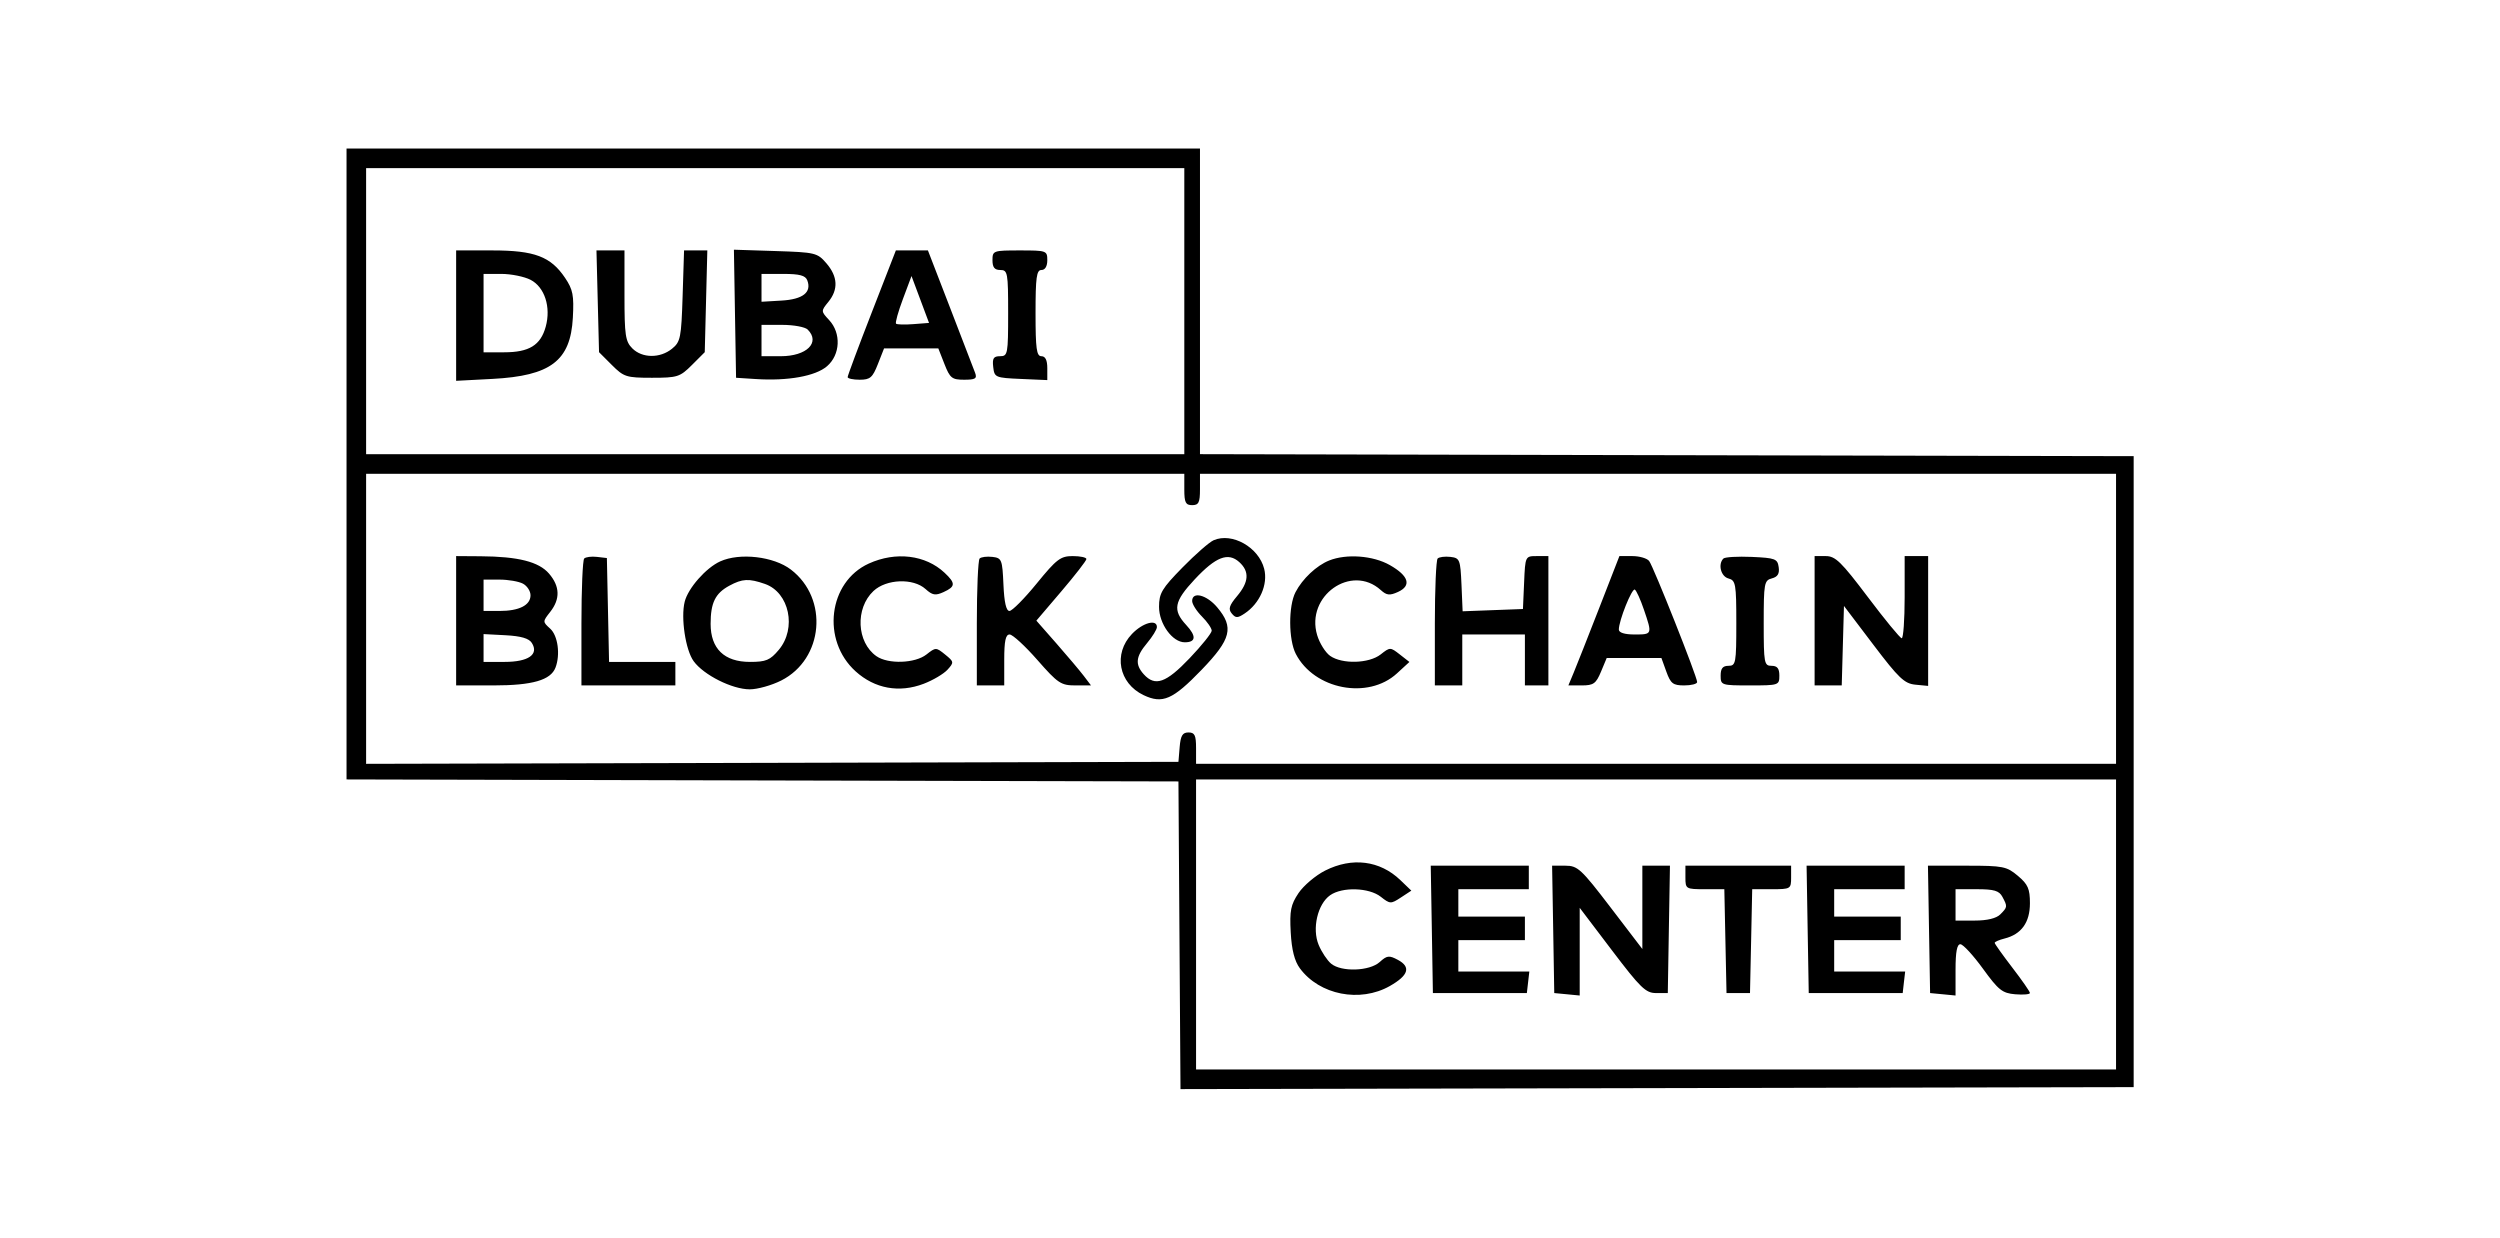
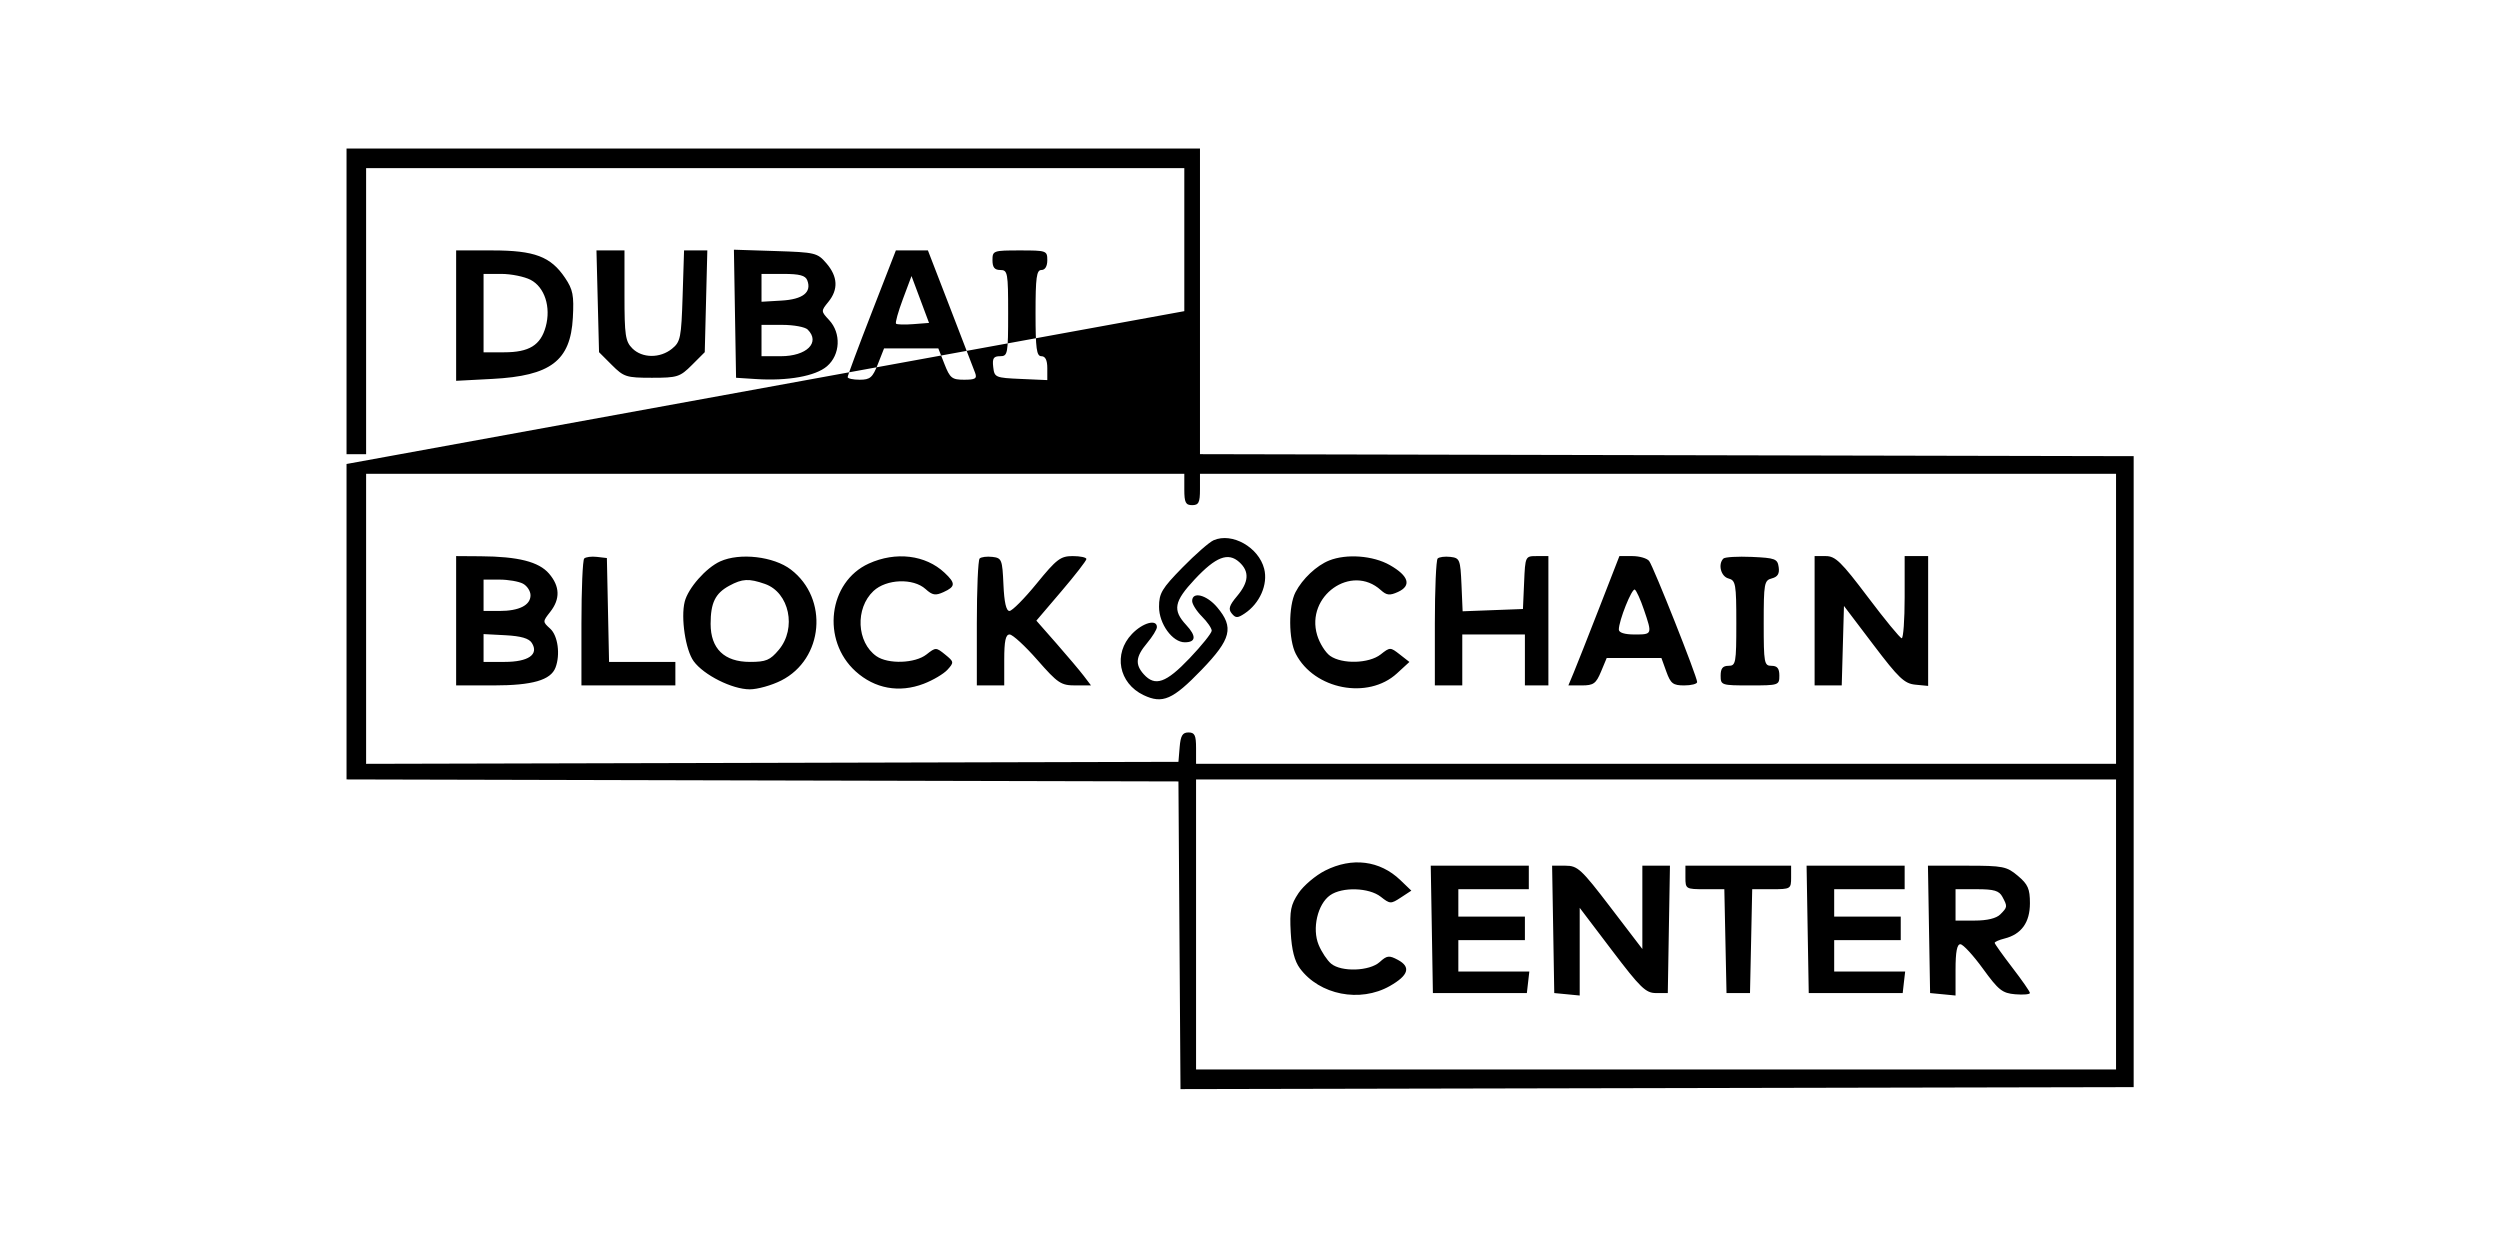
<svg xmlns="http://www.w3.org/2000/svg" width="101" height="50" viewBox="0 0 101 50" fill="none">
  <g id="Dubai Blockchain Center">
-     <path id="Dubai Blockchain Center_2" fill-rule="evenodd" clip-rule="evenodd" d="M14 18.745V31.489L30.805 31.53L47.609 31.57L47.65 37.785L47.692 44L66.946 43.96L86.2 43.92V31.174V18.429L67.339 18.389L48.479 18.348V12.174V6H31.239H14V18.745ZM47.846 12.571V18.35H31.319H14.791V12.571V6.792H31.319H47.846V12.571ZM18.428 12.751V15.385L19.892 15.308C22.248 15.184 23.048 14.577 23.143 12.84C23.192 11.93 23.148 11.7 22.828 11.225C22.249 10.364 21.595 10.117 19.892 10.117L18.428 10.117V12.751ZM24.149 12.172L24.201 14.228L24.718 14.745C25.203 15.23 25.304 15.262 26.337 15.262C27.369 15.262 27.47 15.23 27.955 14.745L28.472 14.228L28.524 12.172L28.576 10.117H28.106H27.636L27.578 11.953C27.524 13.653 27.492 13.811 27.148 14.09C26.665 14.481 25.945 14.474 25.546 14.075C25.266 13.795 25.229 13.547 25.229 11.937V10.117H24.663H24.097L24.149 12.172ZM29.693 12.675L29.737 15.262L30.528 15.313C31.826 15.398 32.946 15.197 33.411 14.796C33.95 14.332 33.99 13.46 33.497 12.931C33.165 12.574 33.164 12.567 33.465 12.197C33.874 11.695 33.849 11.176 33.389 10.64C33.022 10.213 32.942 10.194 31.328 10.142L29.65 10.088L29.693 12.675ZM35.219 12.623C34.683 14.001 34.245 15.176 34.245 15.235C34.245 15.293 34.464 15.341 34.732 15.341C35.153 15.341 35.252 15.256 35.467 14.708L35.716 14.075H36.812H37.908L38.156 14.708C38.379 15.277 38.46 15.341 38.951 15.341C39.405 15.341 39.48 15.294 39.395 15.064C39.339 14.912 38.887 13.736 38.39 12.452L37.488 10.117H36.84H36.193L35.219 12.623ZM40.096 10.512C40.096 10.803 40.181 10.908 40.413 10.908C40.71 10.908 40.729 11.014 40.729 12.65C40.729 14.305 40.713 14.391 40.402 14.391C40.139 14.391 40.085 14.476 40.126 14.827C40.174 15.248 40.209 15.264 41.243 15.309L42.311 15.356V14.874C42.311 14.55 42.232 14.391 42.073 14.391C41.877 14.391 41.836 14.092 41.836 12.65C41.836 11.207 41.877 10.908 42.073 10.908C42.221 10.908 42.311 10.759 42.311 10.512C42.311 10.128 42.279 10.117 41.203 10.117C40.128 10.117 40.096 10.128 40.096 10.512ZM21.434 11.304C22.005 11.6 22.266 12.406 22.047 13.199C21.841 13.947 21.377 14.233 20.37 14.233H19.536V12.65V11.066H20.255C20.651 11.066 21.181 11.174 21.434 11.304ZM32.614 11.325C32.799 11.808 32.438 12.093 31.579 12.143L30.765 12.191V11.629V11.066H31.64C32.304 11.066 32.539 11.129 32.614 11.325ZM36.9 13.095C36.552 13.122 36.237 13.114 36.2 13.076C36.162 13.039 36.287 12.59 36.478 12.08L36.825 11.152L37.179 12.099L37.533 13.046L36.9 13.095ZM32.631 13.315C33.152 13.836 32.592 14.391 31.544 14.391H30.765V13.758V13.125H31.603C32.064 13.125 32.527 13.21 32.631 13.315ZM47.846 19.774C47.846 20.302 47.899 20.408 48.163 20.408C48.426 20.408 48.479 20.302 48.479 19.774V19.141H66.984H85.488V24.999V30.858H66.904H48.321V30.224C48.321 29.703 48.267 29.591 48.014 29.591C47.774 29.591 47.697 29.719 47.658 30.185L47.609 30.778L31.2 30.819L14.791 30.859V25V19.141H31.319H47.846V19.774ZM49.032 21.825C48.858 21.9 48.291 22.397 47.771 22.928C46.939 23.777 46.825 23.969 46.825 24.517C46.825 25.203 47.367 25.949 47.864 25.949C48.32 25.949 48.34 25.7 47.922 25.249C47.365 24.647 47.429 24.302 48.266 23.406C49.12 22.493 49.616 22.301 50.067 22.709C50.485 23.088 50.457 23.513 49.977 24.084C49.66 24.461 49.615 24.607 49.762 24.784C49.921 24.976 49.996 24.976 50.281 24.787C50.895 24.381 51.233 23.61 51.073 22.98C50.852 22.11 49.778 21.502 49.032 21.825ZM18.428 25.078V27.691H19.939C21.508 27.691 22.248 27.478 22.442 26.971C22.643 26.447 22.539 25.68 22.229 25.399C21.919 25.118 21.919 25.115 22.229 24.72C22.639 24.198 22.623 23.688 22.18 23.173C21.769 22.695 20.936 22.483 19.417 22.473L18.428 22.466V25.078ZM23.602 22.564C23.54 22.627 23.49 23.805 23.49 25.184V27.691H25.387H27.285V27.216V26.741H25.946H24.606L24.562 24.643L24.518 22.545L24.116 22.498C23.896 22.473 23.664 22.502 23.602 22.564ZM29.096 22.68C28.521 22.941 27.799 23.761 27.662 24.308C27.499 24.956 27.695 26.262 28.024 26.713C28.43 27.271 29.582 27.849 30.291 27.849C30.602 27.849 31.173 27.689 31.561 27.493C33.273 26.628 33.487 24.182 31.952 23.011C31.257 22.479 29.888 22.321 29.096 22.68ZM35.099 22.768C33.464 23.511 33.176 25.865 34.567 27.123C35.341 27.823 36.327 28.003 37.316 27.625C37.693 27.481 38.127 27.224 38.28 27.055C38.547 26.76 38.543 26.735 38.184 26.444C37.817 26.147 37.803 26.147 37.429 26.441C36.969 26.803 35.88 26.84 35.408 26.51C34.606 25.947 34.544 24.577 35.288 23.877C35.807 23.389 36.895 23.348 37.392 23.797C37.67 24.049 37.791 24.07 38.12 23.92C38.606 23.698 38.613 23.564 38.159 23.138C37.39 22.417 36.19 22.272 35.099 22.768ZM39.577 22.564C39.514 22.627 39.464 23.805 39.464 25.184V27.691H40.017H40.571V26.662C40.571 25.893 40.626 25.633 40.789 25.633C40.909 25.633 41.413 26.096 41.909 26.662C42.737 27.606 42.864 27.691 43.444 27.691H44.077L43.787 27.309C43.627 27.099 43.13 26.51 42.683 26L41.869 25.074L42.879 23.889C43.435 23.237 43.89 22.65 43.891 22.585C43.892 22.52 43.643 22.466 43.339 22.466C42.846 22.466 42.688 22.586 41.882 23.574C41.385 24.184 40.889 24.683 40.782 24.683C40.649 24.683 40.57 24.334 40.539 23.614C40.494 22.602 40.47 22.543 40.09 22.498C39.87 22.473 39.638 22.502 39.577 22.564ZM53.698 22.644C53.188 22.848 52.62 23.382 52.339 23.923C52.048 24.482 52.054 25.845 52.351 26.418C53.095 27.858 55.269 28.277 56.436 27.206L56.94 26.743L56.552 26.44C56.169 26.141 56.157 26.141 55.779 26.439C55.309 26.809 54.226 26.84 53.738 26.498C53.547 26.364 53.311 25.986 53.213 25.659C52.74 24.078 54.597 22.764 55.784 23.839C56.021 24.053 56.144 24.067 56.478 23.915C57.036 23.66 56.916 23.265 56.148 22.829C55.471 22.445 54.399 22.364 53.698 22.644ZM58.081 22.564C58.019 22.627 57.968 23.805 57.968 25.184V27.691H58.522H59.076V26.662V25.633H60.341H61.606V26.662V27.691H62.081H62.555V25.078V22.466H62.088C61.621 22.466 61.62 22.467 61.574 23.535L61.527 24.604L60.309 24.65L59.09 24.696L59.044 23.62C58.999 22.602 58.975 22.543 58.595 22.498C58.374 22.473 58.143 22.502 58.081 22.564ZM64.608 24.564C64.159 25.718 63.695 26.893 63.577 27.176L63.362 27.691H63.906C64.377 27.691 64.479 27.618 64.68 27.137L64.911 26.583H66.016H67.121L67.321 27.137C67.495 27.618 67.591 27.691 68.043 27.691C68.33 27.691 68.565 27.63 68.565 27.555C68.565 27.341 66.798 22.884 66.625 22.664C66.54 22.555 66.235 22.466 65.947 22.466H65.424L64.608 24.564ZM69.626 22.565C69.397 22.794 69.523 23.29 69.83 23.37C70.122 23.447 70.147 23.586 70.147 25.176C70.147 26.794 70.127 26.899 69.83 26.899C69.598 26.899 69.514 27.005 69.514 27.295C69.514 27.682 69.54 27.691 70.7 27.691C71.86 27.691 71.886 27.682 71.886 27.295C71.886 27.005 71.802 26.899 71.57 26.899C71.273 26.899 71.254 26.794 71.254 25.176C71.254 23.564 71.275 23.447 71.583 23.367C71.819 23.305 71.897 23.177 71.859 22.913C71.812 22.577 71.719 22.541 70.773 22.499C70.204 22.474 69.688 22.504 69.626 22.565ZM73.31 25.078V27.691H73.858H74.406L74.451 26.085L74.496 24.48L75.683 26.046C76.708 27.399 76.939 27.619 77.383 27.661L77.897 27.711V25.088V22.466H77.422H76.948V24.129C76.948 25.043 76.894 25.788 76.829 25.785C76.764 25.782 76.149 25.034 75.462 24.122C74.388 22.698 74.15 22.466 73.762 22.466H73.31V25.078ZM21.128 23.58C21.296 23.67 21.433 23.881 21.433 24.049C21.433 24.451 20.974 24.683 20.179 24.683H19.536V24.049V23.416H20.179C20.532 23.416 20.959 23.49 21.128 23.58ZM30.904 23.591C31.89 23.936 32.194 25.384 31.463 26.254C31.111 26.673 30.947 26.741 30.298 26.741C29.261 26.741 28.709 26.207 28.709 25.205C28.709 24.354 28.896 23.971 29.464 23.663C29.99 23.378 30.253 23.364 30.904 23.591ZM66.415 24.632C66.755 25.632 66.755 25.633 66.035 25.633C65.634 25.633 65.402 25.56 65.401 25.435C65.4 25.074 65.931 23.748 66.048 23.82C66.111 23.859 66.277 24.225 66.415 24.632ZM48.163 24.28C48.163 24.406 48.34 24.688 48.558 24.906C48.775 25.123 48.953 25.381 48.953 25.479C48.953 25.576 48.551 26.078 48.059 26.594C47.109 27.592 46.666 27.747 46.21 27.243C45.849 26.843 45.882 26.528 46.344 25.978C46.561 25.719 46.739 25.429 46.739 25.333C46.739 25 46.164 25.159 45.731 25.612C44.967 26.41 45.195 27.605 46.202 28.084C46.968 28.448 47.38 28.268 48.546 27.059C49.742 25.818 49.859 25.349 49.176 24.537C48.75 24.029 48.163 23.881 48.163 24.28ZM21.487 25.976C21.779 26.441 21.346 26.741 20.386 26.741H19.536V26.179V25.617L20.429 25.664C21.052 25.698 21.372 25.791 21.487 25.976ZM85.488 37.349V43.207H66.904H48.321V37.349V31.491H66.904H85.488V37.349ZM53.535 35.172C53.148 35.368 52.664 35.778 52.46 36.082C52.145 36.553 52.098 36.792 52.145 37.666C52.184 38.377 52.299 38.828 52.515 39.12C53.31 40.196 54.945 40.518 56.148 39.836C56.907 39.405 57.012 39.066 56.473 38.778C56.12 38.589 56.034 38.599 55.739 38.867C55.33 39.237 54.191 39.276 53.777 38.932C53.62 38.802 53.393 38.461 53.274 38.174C53 37.519 53.23 36.523 53.738 36.167C54.229 35.823 55.309 35.856 55.784 36.23C56.157 36.524 56.19 36.526 56.596 36.259L57.018 35.982L56.572 35.554C55.747 34.763 54.624 34.621 53.535 35.172ZM57.846 37.547L57.889 40.12H59.787H61.685L61.735 39.684L61.785 39.249H60.351H58.917V38.616V37.982H60.262H61.606V37.507V37.032H60.262H58.917V36.478V35.924H60.341H61.764V35.449V34.974H59.783H57.802L57.846 37.547ZM62.749 37.547L62.792 40.12L63.306 40.169L63.82 40.219V38.448V36.676L65.126 38.398C66.276 39.913 66.489 40.12 66.906 40.12H67.379L67.422 37.547L67.466 34.974H66.908H66.351V36.657V38.34L65.065 36.657C63.877 35.102 63.737 34.974 63.242 34.974H62.705L62.749 37.547ZM68.091 35.449C68.091 35.913 68.109 35.924 68.877 35.924H69.663L69.707 38.022L69.751 40.12H70.226H70.7L70.745 38.022L70.789 35.924H71.575C72.343 35.924 72.361 35.913 72.361 35.449V34.974H70.226H68.091V35.449ZM73.029 37.547L73.073 40.12H74.971H76.869L76.918 39.684L76.969 39.249H75.535H74.101V38.616V37.982H75.445H76.79V37.507V37.032H75.445H74.101V36.478V35.924H75.524H76.948V35.449V34.974H74.967H72.986L73.029 37.547ZM77.932 37.547L77.976 40.12L78.49 40.169L79.004 40.219V39.18C79.004 38.45 79.063 38.143 79.201 38.147C79.31 38.151 79.72 38.596 80.112 39.137C80.741 40.004 80.894 40.125 81.416 40.169C81.742 40.196 82.009 40.173 82.009 40.117C82.009 40.062 81.689 39.6 81.297 39.091C80.906 38.581 80.585 38.131 80.585 38.091C80.585 38.05 80.765 37.971 80.985 37.916C81.665 37.745 82.009 37.267 82.009 36.492C82.009 35.907 81.93 35.727 81.522 35.384C81.07 35.003 80.924 34.974 79.462 34.974H77.889L77.932 37.547ZM80.896 36.23C81.108 36.626 81.105 36.647 80.811 36.942C80.653 37.101 80.281 37.191 79.783 37.191H79.004V36.557V35.924H79.868C80.561 35.924 80.765 35.985 80.896 36.23Z" fill="black" />
+     <path id="Dubai Blockchain Center_2" fill-rule="evenodd" clip-rule="evenodd" d="M14 18.745V31.489L30.805 31.53L47.609 31.57L47.65 37.785L47.692 44L66.946 43.96L86.2 43.92V31.174V18.429L67.339 18.389L48.479 18.348V12.174V6H31.239H14V18.745ZV18.35H31.319H14.791V12.571V6.792H31.319H47.846V12.571ZM18.428 12.751V15.385L19.892 15.308C22.248 15.184 23.048 14.577 23.143 12.84C23.192 11.93 23.148 11.7 22.828 11.225C22.249 10.364 21.595 10.117 19.892 10.117L18.428 10.117V12.751ZM24.149 12.172L24.201 14.228L24.718 14.745C25.203 15.23 25.304 15.262 26.337 15.262C27.369 15.262 27.47 15.23 27.955 14.745L28.472 14.228L28.524 12.172L28.576 10.117H28.106H27.636L27.578 11.953C27.524 13.653 27.492 13.811 27.148 14.09C26.665 14.481 25.945 14.474 25.546 14.075C25.266 13.795 25.229 13.547 25.229 11.937V10.117H24.663H24.097L24.149 12.172ZM29.693 12.675L29.737 15.262L30.528 15.313C31.826 15.398 32.946 15.197 33.411 14.796C33.95 14.332 33.99 13.46 33.497 12.931C33.165 12.574 33.164 12.567 33.465 12.197C33.874 11.695 33.849 11.176 33.389 10.64C33.022 10.213 32.942 10.194 31.328 10.142L29.65 10.088L29.693 12.675ZM35.219 12.623C34.683 14.001 34.245 15.176 34.245 15.235C34.245 15.293 34.464 15.341 34.732 15.341C35.153 15.341 35.252 15.256 35.467 14.708L35.716 14.075H36.812H37.908L38.156 14.708C38.379 15.277 38.46 15.341 38.951 15.341C39.405 15.341 39.48 15.294 39.395 15.064C39.339 14.912 38.887 13.736 38.39 12.452L37.488 10.117H36.84H36.193L35.219 12.623ZM40.096 10.512C40.096 10.803 40.181 10.908 40.413 10.908C40.71 10.908 40.729 11.014 40.729 12.65C40.729 14.305 40.713 14.391 40.402 14.391C40.139 14.391 40.085 14.476 40.126 14.827C40.174 15.248 40.209 15.264 41.243 15.309L42.311 15.356V14.874C42.311 14.55 42.232 14.391 42.073 14.391C41.877 14.391 41.836 14.092 41.836 12.65C41.836 11.207 41.877 10.908 42.073 10.908C42.221 10.908 42.311 10.759 42.311 10.512C42.311 10.128 42.279 10.117 41.203 10.117C40.128 10.117 40.096 10.128 40.096 10.512ZM21.434 11.304C22.005 11.6 22.266 12.406 22.047 13.199C21.841 13.947 21.377 14.233 20.37 14.233H19.536V12.65V11.066H20.255C20.651 11.066 21.181 11.174 21.434 11.304ZM32.614 11.325C32.799 11.808 32.438 12.093 31.579 12.143L30.765 12.191V11.629V11.066H31.64C32.304 11.066 32.539 11.129 32.614 11.325ZM36.9 13.095C36.552 13.122 36.237 13.114 36.2 13.076C36.162 13.039 36.287 12.59 36.478 12.08L36.825 11.152L37.179 12.099L37.533 13.046L36.9 13.095ZM32.631 13.315C33.152 13.836 32.592 14.391 31.544 14.391H30.765V13.758V13.125H31.603C32.064 13.125 32.527 13.21 32.631 13.315ZM47.846 19.774C47.846 20.302 47.899 20.408 48.163 20.408C48.426 20.408 48.479 20.302 48.479 19.774V19.141H66.984H85.488V24.999V30.858H66.904H48.321V30.224C48.321 29.703 48.267 29.591 48.014 29.591C47.774 29.591 47.697 29.719 47.658 30.185L47.609 30.778L31.2 30.819L14.791 30.859V25V19.141H31.319H47.846V19.774ZM49.032 21.825C48.858 21.9 48.291 22.397 47.771 22.928C46.939 23.777 46.825 23.969 46.825 24.517C46.825 25.203 47.367 25.949 47.864 25.949C48.32 25.949 48.34 25.7 47.922 25.249C47.365 24.647 47.429 24.302 48.266 23.406C49.12 22.493 49.616 22.301 50.067 22.709C50.485 23.088 50.457 23.513 49.977 24.084C49.66 24.461 49.615 24.607 49.762 24.784C49.921 24.976 49.996 24.976 50.281 24.787C50.895 24.381 51.233 23.61 51.073 22.98C50.852 22.11 49.778 21.502 49.032 21.825ZM18.428 25.078V27.691H19.939C21.508 27.691 22.248 27.478 22.442 26.971C22.643 26.447 22.539 25.68 22.229 25.399C21.919 25.118 21.919 25.115 22.229 24.72C22.639 24.198 22.623 23.688 22.18 23.173C21.769 22.695 20.936 22.483 19.417 22.473L18.428 22.466V25.078ZM23.602 22.564C23.54 22.627 23.49 23.805 23.49 25.184V27.691H25.387H27.285V27.216V26.741H25.946H24.606L24.562 24.643L24.518 22.545L24.116 22.498C23.896 22.473 23.664 22.502 23.602 22.564ZM29.096 22.68C28.521 22.941 27.799 23.761 27.662 24.308C27.499 24.956 27.695 26.262 28.024 26.713C28.43 27.271 29.582 27.849 30.291 27.849C30.602 27.849 31.173 27.689 31.561 27.493C33.273 26.628 33.487 24.182 31.952 23.011C31.257 22.479 29.888 22.321 29.096 22.68ZM35.099 22.768C33.464 23.511 33.176 25.865 34.567 27.123C35.341 27.823 36.327 28.003 37.316 27.625C37.693 27.481 38.127 27.224 38.28 27.055C38.547 26.76 38.543 26.735 38.184 26.444C37.817 26.147 37.803 26.147 37.429 26.441C36.969 26.803 35.88 26.84 35.408 26.51C34.606 25.947 34.544 24.577 35.288 23.877C35.807 23.389 36.895 23.348 37.392 23.797C37.67 24.049 37.791 24.07 38.12 23.92C38.606 23.698 38.613 23.564 38.159 23.138C37.39 22.417 36.19 22.272 35.099 22.768ZM39.577 22.564C39.514 22.627 39.464 23.805 39.464 25.184V27.691H40.017H40.571V26.662C40.571 25.893 40.626 25.633 40.789 25.633C40.909 25.633 41.413 26.096 41.909 26.662C42.737 27.606 42.864 27.691 43.444 27.691H44.077L43.787 27.309C43.627 27.099 43.13 26.51 42.683 26L41.869 25.074L42.879 23.889C43.435 23.237 43.89 22.65 43.891 22.585C43.892 22.52 43.643 22.466 43.339 22.466C42.846 22.466 42.688 22.586 41.882 23.574C41.385 24.184 40.889 24.683 40.782 24.683C40.649 24.683 40.57 24.334 40.539 23.614C40.494 22.602 40.47 22.543 40.09 22.498C39.87 22.473 39.638 22.502 39.577 22.564ZM53.698 22.644C53.188 22.848 52.62 23.382 52.339 23.923C52.048 24.482 52.054 25.845 52.351 26.418C53.095 27.858 55.269 28.277 56.436 27.206L56.94 26.743L56.552 26.44C56.169 26.141 56.157 26.141 55.779 26.439C55.309 26.809 54.226 26.84 53.738 26.498C53.547 26.364 53.311 25.986 53.213 25.659C52.74 24.078 54.597 22.764 55.784 23.839C56.021 24.053 56.144 24.067 56.478 23.915C57.036 23.66 56.916 23.265 56.148 22.829C55.471 22.445 54.399 22.364 53.698 22.644ZM58.081 22.564C58.019 22.627 57.968 23.805 57.968 25.184V27.691H58.522H59.076V26.662V25.633H60.341H61.606V26.662V27.691H62.081H62.555V25.078V22.466H62.088C61.621 22.466 61.62 22.467 61.574 23.535L61.527 24.604L60.309 24.65L59.09 24.696L59.044 23.62C58.999 22.602 58.975 22.543 58.595 22.498C58.374 22.473 58.143 22.502 58.081 22.564ZM64.608 24.564C64.159 25.718 63.695 26.893 63.577 27.176L63.362 27.691H63.906C64.377 27.691 64.479 27.618 64.68 27.137L64.911 26.583H66.016H67.121L67.321 27.137C67.495 27.618 67.591 27.691 68.043 27.691C68.33 27.691 68.565 27.63 68.565 27.555C68.565 27.341 66.798 22.884 66.625 22.664C66.54 22.555 66.235 22.466 65.947 22.466H65.424L64.608 24.564ZM69.626 22.565C69.397 22.794 69.523 23.29 69.83 23.37C70.122 23.447 70.147 23.586 70.147 25.176C70.147 26.794 70.127 26.899 69.83 26.899C69.598 26.899 69.514 27.005 69.514 27.295C69.514 27.682 69.54 27.691 70.7 27.691C71.86 27.691 71.886 27.682 71.886 27.295C71.886 27.005 71.802 26.899 71.57 26.899C71.273 26.899 71.254 26.794 71.254 25.176C71.254 23.564 71.275 23.447 71.583 23.367C71.819 23.305 71.897 23.177 71.859 22.913C71.812 22.577 71.719 22.541 70.773 22.499C70.204 22.474 69.688 22.504 69.626 22.565ZM73.31 25.078V27.691H73.858H74.406L74.451 26.085L74.496 24.48L75.683 26.046C76.708 27.399 76.939 27.619 77.383 27.661L77.897 27.711V25.088V22.466H77.422H76.948V24.129C76.948 25.043 76.894 25.788 76.829 25.785C76.764 25.782 76.149 25.034 75.462 24.122C74.388 22.698 74.15 22.466 73.762 22.466H73.31V25.078ZM21.128 23.58C21.296 23.67 21.433 23.881 21.433 24.049C21.433 24.451 20.974 24.683 20.179 24.683H19.536V24.049V23.416H20.179C20.532 23.416 20.959 23.49 21.128 23.58ZM30.904 23.591C31.89 23.936 32.194 25.384 31.463 26.254C31.111 26.673 30.947 26.741 30.298 26.741C29.261 26.741 28.709 26.207 28.709 25.205C28.709 24.354 28.896 23.971 29.464 23.663C29.99 23.378 30.253 23.364 30.904 23.591ZM66.415 24.632C66.755 25.632 66.755 25.633 66.035 25.633C65.634 25.633 65.402 25.56 65.401 25.435C65.4 25.074 65.931 23.748 66.048 23.82C66.111 23.859 66.277 24.225 66.415 24.632ZM48.163 24.28C48.163 24.406 48.34 24.688 48.558 24.906C48.775 25.123 48.953 25.381 48.953 25.479C48.953 25.576 48.551 26.078 48.059 26.594C47.109 27.592 46.666 27.747 46.21 27.243C45.849 26.843 45.882 26.528 46.344 25.978C46.561 25.719 46.739 25.429 46.739 25.333C46.739 25 46.164 25.159 45.731 25.612C44.967 26.41 45.195 27.605 46.202 28.084C46.968 28.448 47.38 28.268 48.546 27.059C49.742 25.818 49.859 25.349 49.176 24.537C48.75 24.029 48.163 23.881 48.163 24.28ZM21.487 25.976C21.779 26.441 21.346 26.741 20.386 26.741H19.536V26.179V25.617L20.429 25.664C21.052 25.698 21.372 25.791 21.487 25.976ZM85.488 37.349V43.207H66.904H48.321V37.349V31.491H66.904H85.488V37.349ZM53.535 35.172C53.148 35.368 52.664 35.778 52.46 36.082C52.145 36.553 52.098 36.792 52.145 37.666C52.184 38.377 52.299 38.828 52.515 39.12C53.31 40.196 54.945 40.518 56.148 39.836C56.907 39.405 57.012 39.066 56.473 38.778C56.12 38.589 56.034 38.599 55.739 38.867C55.33 39.237 54.191 39.276 53.777 38.932C53.62 38.802 53.393 38.461 53.274 38.174C53 37.519 53.23 36.523 53.738 36.167C54.229 35.823 55.309 35.856 55.784 36.23C56.157 36.524 56.19 36.526 56.596 36.259L57.018 35.982L56.572 35.554C55.747 34.763 54.624 34.621 53.535 35.172ZM57.846 37.547L57.889 40.12H59.787H61.685L61.735 39.684L61.785 39.249H60.351H58.917V38.616V37.982H60.262H61.606V37.507V37.032H60.262H58.917V36.478V35.924H60.341H61.764V35.449V34.974H59.783H57.802L57.846 37.547ZM62.749 37.547L62.792 40.12L63.306 40.169L63.82 40.219V38.448V36.676L65.126 38.398C66.276 39.913 66.489 40.12 66.906 40.12H67.379L67.422 37.547L67.466 34.974H66.908H66.351V36.657V38.34L65.065 36.657C63.877 35.102 63.737 34.974 63.242 34.974H62.705L62.749 37.547ZM68.091 35.449C68.091 35.913 68.109 35.924 68.877 35.924H69.663L69.707 38.022L69.751 40.12H70.226H70.7L70.745 38.022L70.789 35.924H71.575C72.343 35.924 72.361 35.913 72.361 35.449V34.974H70.226H68.091V35.449ZM73.029 37.547L73.073 40.12H74.971H76.869L76.918 39.684L76.969 39.249H75.535H74.101V38.616V37.982H75.445H76.79V37.507V37.032H75.445H74.101V36.478V35.924H75.524H76.948V35.449V34.974H74.967H72.986L73.029 37.547ZM77.932 37.547L77.976 40.12L78.49 40.169L79.004 40.219V39.18C79.004 38.45 79.063 38.143 79.201 38.147C79.31 38.151 79.72 38.596 80.112 39.137C80.741 40.004 80.894 40.125 81.416 40.169C81.742 40.196 82.009 40.173 82.009 40.117C82.009 40.062 81.689 39.6 81.297 39.091C80.906 38.581 80.585 38.131 80.585 38.091C80.585 38.05 80.765 37.971 80.985 37.916C81.665 37.745 82.009 37.267 82.009 36.492C82.009 35.907 81.93 35.727 81.522 35.384C81.07 35.003 80.924 34.974 79.462 34.974H77.889L77.932 37.547ZM80.896 36.23C81.108 36.626 81.105 36.647 80.811 36.942C80.653 37.101 80.281 37.191 79.783 37.191H79.004V36.557V35.924H79.868C80.561 35.924 80.765 35.985 80.896 36.23Z" fill="black" />
  </g>
</svg>